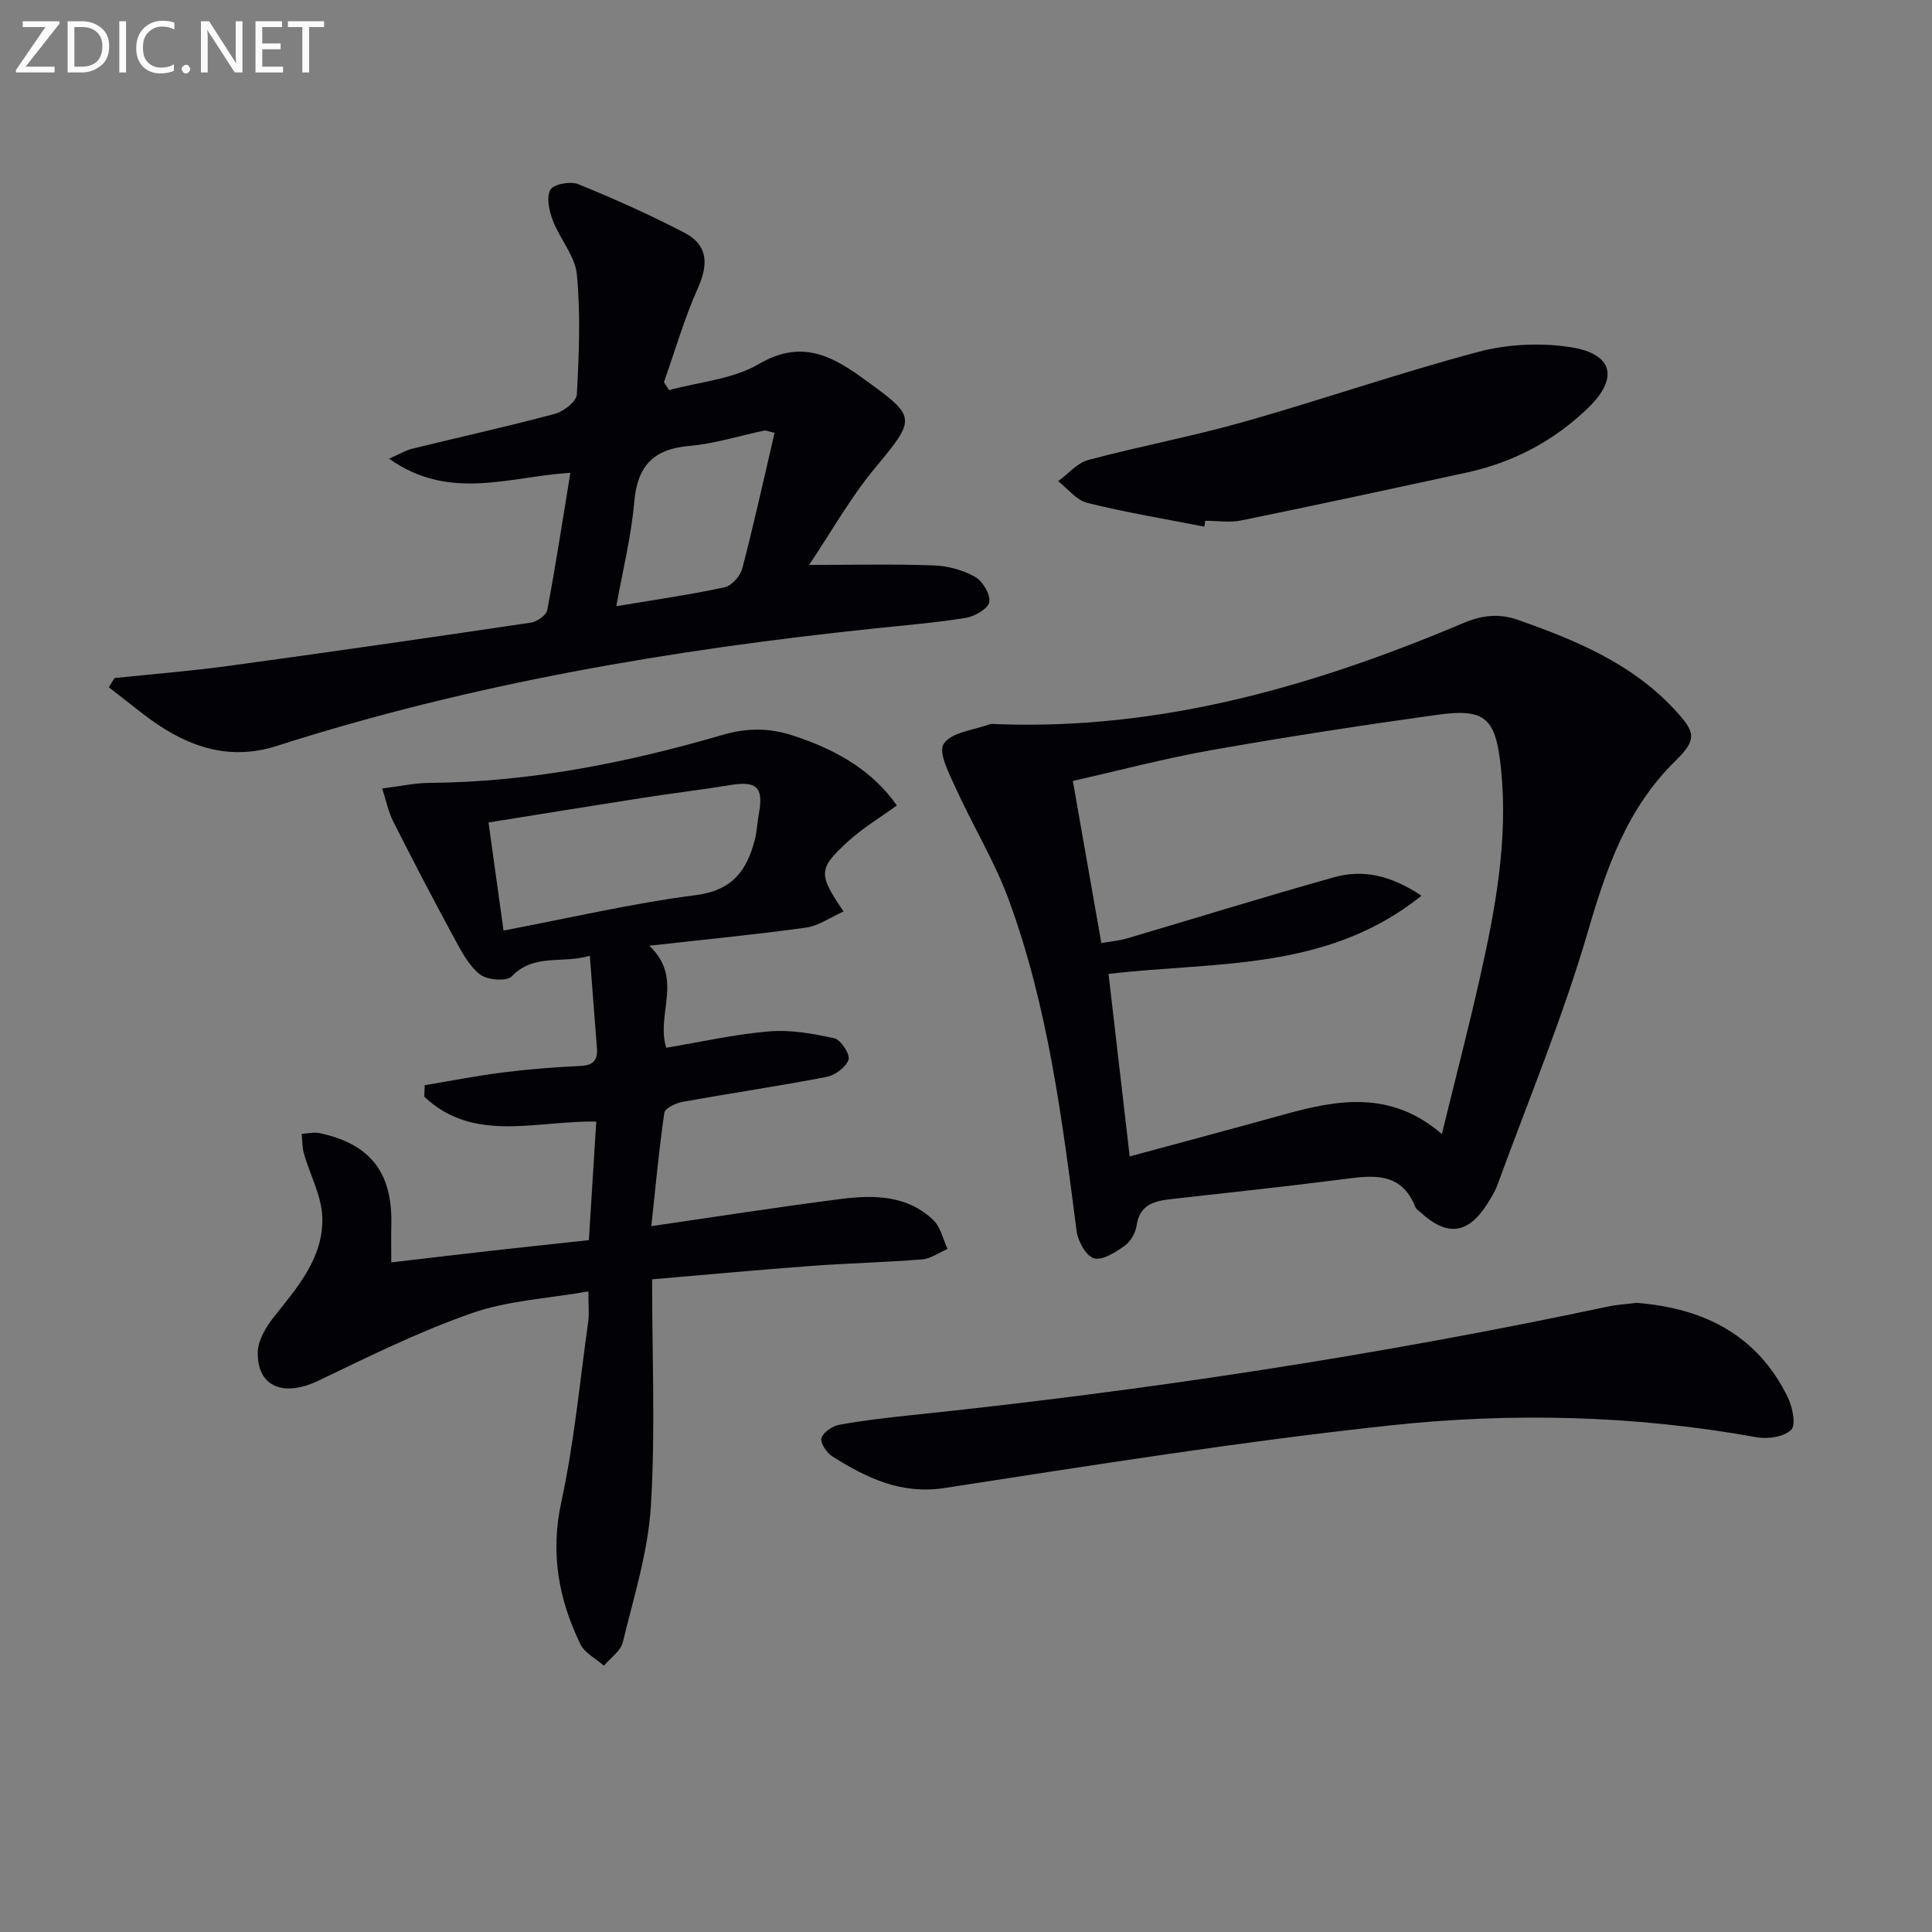
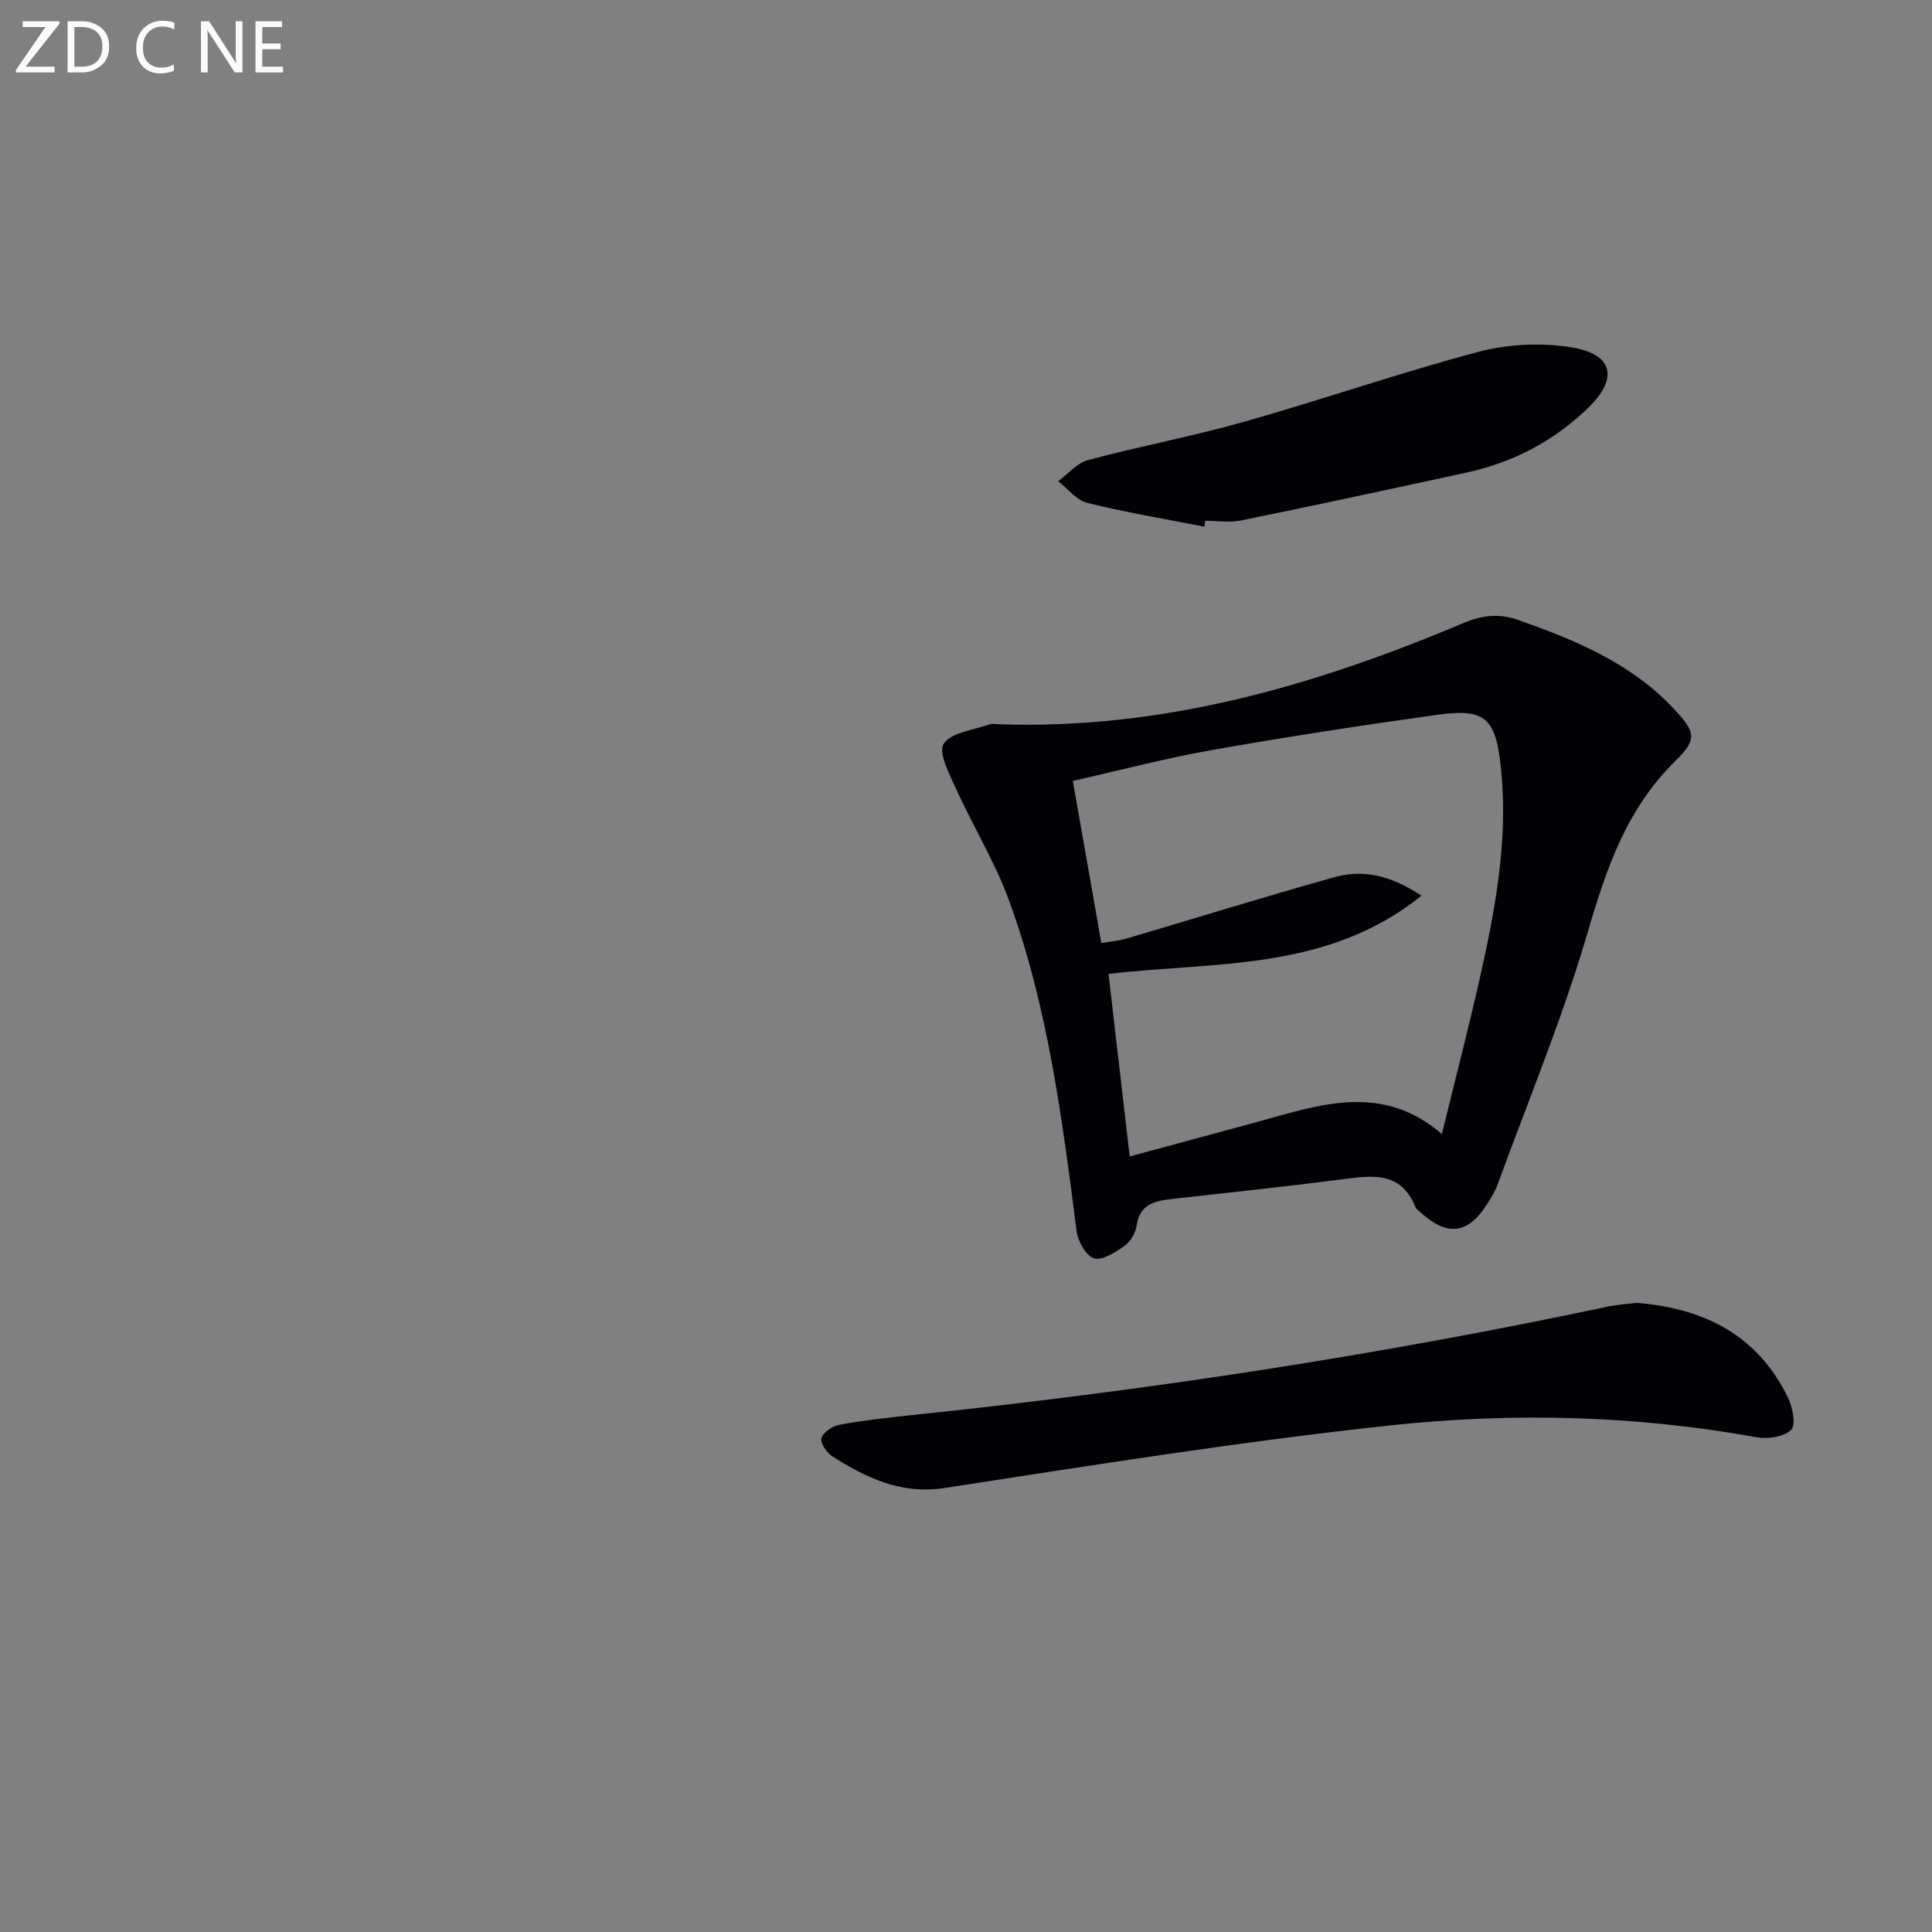
<svg xmlns="http://www.w3.org/2000/svg" enable-background="new 0 0 400 400" viewBox="0 0 400 400">
  <rect x="0" y="0" width="400" height="400" fill="#808080" stroke="none" />
-   <path d="m185.68 166.76c-3.56 2.59-7.14 4.72-10.14 7.48-6.17 5.67-6.15 6.72-.89 14.47-2.72 1.21-5.15 2.97-7.78 3.34-10.32 1.44-20.71 2.43-32.44 3.75 7.2 6.81 1.33 14.08 3.5 21.13 7.05-1.18 14.12-2.79 21.28-3.39 4.46-.38 9.12.45 13.54 1.43 1.33.3 3.29 3.31 2.93 4.41-.52 1.56-2.77 3.24-4.53 3.58-9.93 1.91-19.94 3.38-29.9 5.18-1.38.25-3.58 1.32-3.71 2.26-1.11 7.65-1.82 15.37-2.69 23.46 13.61-1.97 26.37-3.98 39.19-5.62 6.84-.87 13.8-.83 19.22 4.39 1.5 1.44 1.97 3.94 2.92 5.95-1.75.75-3.46 2.02-5.26 2.16-7.62.62-15.28.79-22.91 1.35-10.89.81-21.76 1.82-33 2.78 0 16.12.7 31.63-.26 47.04-.59 9.46-3.55 18.8-5.81 28.11-.44 1.82-2.56 3.24-3.91 4.84-1.66-1.47-3.98-2.62-4.87-4.46-4.51-9.31-6.25-18.84-3.95-29.41 2.67-12.29 3.83-24.91 5.58-37.4.22-1.6.03-3.27.03-6.22-8.39 1.48-16.64 1.88-24.12 4.5-10.89 3.8-21.34 8.97-31.77 13.98-7.18 3.45-12.69 1.32-12.56-5.88.05-2.5 1.73-5.3 3.39-7.38 4.92-6.17 10.26-12.3 9.97-20.62-.16-4.4-2.54-8.72-3.8-13.1-.37-1.31-.33-2.74-.47-4.12 1.24-.06 2.54-.4 3.71-.15 10.52 2.25 15.11 8.19 14.85 18.98-.06 2.29-.01 4.59-.01 7.79 7.19-.84 13.87-1.65 20.57-2.4 6.58-.74 13.17-1.43 20.34-2.21.51-8.22 1.01-16.25 1.53-24.55-12.36-.24-25.4 4.55-35.61-5.16.03-.79.06-1.58.09-2.37 5.47-.91 10.92-1.98 16.42-2.67 5.27-.66 10.58-1.07 15.89-1.32 2.65-.13 3.54-1.26 3.35-3.72-.49-6.1-.94-12.21-1.47-19.1-5.7 1.74-11.52-.57-16.18 4.28-1.05 1.09-5.11.76-6.59-.42-2.33-1.85-3.87-4.85-5.35-7.57-4.32-7.97-8.51-16.02-12.6-24.11-.98-1.94-1.41-4.16-2.27-6.8 3.85-.48 6.78-1.14 9.72-1.16 20.78-.15 40.94-4.16 60.76-9.94 5.07-1.48 9.69-1.47 14.6.15 9.76 3.18 16.74 7.71 21.47 14.46zm-81.43 25.9c13.76-2.61 26.7-5.65 39.81-7.33 7.57-.97 10.57-5.09 12.21-11.45.45-1.75.52-3.59.84-5.37 1.01-5.52-.4-6.87-5.91-5.97-5.89.97-11.82 1.66-17.71 2.58-10.73 1.67-21.45 3.42-32.35 5.16 1.09 7.77 2.06 14.78 3.11 22.38z" fill="#010106" />
  <path d="m206.8 149.94c33.82 1.19 65.4-7.95 96.12-20.92 3.83-1.62 7.35-2.1 11.45-.65 11.85 4.19 23.31 8.91 32.14 18.34 4.52 4.82 4.99 6.3.37 10.82-10.06 9.86-14.28 22.19-18.13 35.37-5.19 17.78-12.36 34.99-18.72 52.42-.51 1.39-1.32 2.68-2.12 3.94-3.96 6.28-8.33 6.8-13.84 1.71-.37-.34-.87-.64-1.04-1.07-2.98-7.49-8.99-6.53-15.19-5.73-11.7 1.51-23.43 2.74-35.15 4.06-3.55.4-6.72 1.03-7.37 5.52-.22 1.52-1.26 3.32-2.49 4.19-1.88 1.33-4.58 3.08-6.33 2.58-1.65-.48-3.33-3.54-3.6-5.64-3-23.24-5.93-46.52-14.07-68.65-2.9-7.89-7.38-15.19-10.87-22.88-1.38-3.04-3.75-7.5-2.58-9.34 1.52-2.38 6.13-2.83 9.43-4.03.59-.22 1.32-.04 1.99-.04zm91.72 84.86c2.76-11.28 5.5-21.8 7.89-32.4 3.18-14.12 5.83-28.4 4.39-42.91-1.07-10.81-3.08-12.92-13.36-11.48-15.59 2.17-31.16 4.56-46.66 7.3-9.56 1.69-18.97 4.19-28.66 6.37 2.01 11.46 3.92 22.34 5.9 33.57 2.09-.37 3.73-.49 5.27-.95 14.32-4.22 28.58-8.66 42.95-12.68 5.91-1.66 11.63-.45 18.07 3.83-19.66 15.75-42.66 13.57-64.8 16.19 1.45 12.49 2.89 24.9 4.38 37.79 11.27-3.06 21.68-5.83 32.05-8.71 11.13-3.1 22.1-4.98 32.58 4.08z" fill="#010106" />
-   <path d="m23.72 140.38c7.86-.82 15.76-1.44 23.59-2.51 20.88-2.85 41.74-5.86 62.59-8.96 1.28-.19 3.2-1.52 3.4-2.59 1.75-9.24 3.17-18.55 4.79-28.43-12.62.76-25 5.98-37.54-2.93 2.37-1.03 3.55-1.76 4.84-2.07 9.83-2.41 19.72-4.59 29.5-7.21 1.81-.49 4.46-2.56 4.54-4.02.45-8.26.79-16.6.01-24.81-.36-3.85-3.53-7.37-4.99-11.21-.75-1.98-1.37-4.78-.5-6.35.64-1.16 4.16-1.82 5.77-1.16 7.48 3.04 14.87 6.35 22.03 10.08 4.8 2.5 4.96 6.47 2.76 11.39-2.82 6.3-4.74 13-7.05 19.53.36.55.71 1.09 1.07 1.64 6.23-1.7 13.15-2.24 18.54-5.38 8.4-4.91 14.52-2.15 21.23 2.68 11.68 8.4 11.53 8.33 2.72 19-5 6.06-8.91 13.03-13.51 19.89 9.56 0 17.76-.2 25.94.11 2.86.11 5.95.96 8.43 2.37 1.57.89 3.2 3.6 2.94 5.2-.21 1.35-2.98 2.97-4.82 3.27-6.22 1.02-12.53 1.53-18.81 2.19-42.02 4.4-83.52 11.4-123.87 24.33-10.72 3.44-19.79-.39-28.12-6.94-2.21-1.74-4.44-3.46-6.66-5.19.38-.67.78-1.3 1.18-1.92zm136.65-50.78c-1.47-.33-1.81-.52-2.1-.46-5.18 1.08-10.31 2.73-15.54 3.18-7.46.64-10.76 4.13-11.41 11.57-.62 7.12-2.38 14.14-3.72 21.62 8.07-1.35 15.29-2.38 22.4-3.91 1.48-.32 3.27-2.33 3.68-3.89 2.41-9.22 4.46-18.55 6.69-28.11z" fill="#010106" />
  <path d="m338.85 269.74c13.9 1.11 25 6.63 31.31 19.59.97 2 1.71 5.7.68 6.7-1.5 1.46-4.82 1.96-7.13 1.54-25.23-4.56-50.71-5.17-76.02-2.44-30.81 3.32-61.46 8.22-92.1 12.94-9.07 1.4-16.13-2.08-23.18-6.48-1.19-.74-2.6-2.76-2.34-3.8.3-1.19 2.23-2.53 3.64-2.79 4.89-.9 9.85-1.47 14.8-1.99 48.53-5.05 96.71-12.37 144.45-22.51 1.93-.4 3.93-.51 5.89-.76z" fill="#010106" />
  <path d="m249.34 109.04c-8.09-1.59-16.23-2.94-24.22-4.92-2.25-.56-4.04-2.94-6.04-4.49 2.06-1.51 3.92-3.77 6.22-4.39 10.7-2.86 21.63-4.9 32.29-7.92 16.25-4.6 32.24-10.16 48.56-14.49 6.05-1.6 12.88-1.91 19.07-.94 8.8 1.38 9.92 6.43 3.59 12.55-7.08 6.85-15.51 11.3-25.13 13.39-15.55 3.38-31.1 6.73-46.69 9.92-2.39.49-4.97.07-7.46.07-.07.41-.13.82-.19 1.22z" fill="#010106" />
  <g fill="#fafbfa">
    <path d="m12.4 4.8-7.1 9h6v1.2h-8v-.5l6.1-8.9h-4.7v-1.2h7.6v.4z" />
    <path d="m14 14v-9.6h3c1.6 0 2.9.5 4 1.4s1.6 2.2 1.6 3.8-.5 3-1.6 3.9-2.4 1.5-4 1.5h-3zm1.4-8.4v8.2h1.6c1.3 0 2.4-.4 3.1-1.1s1.1-1.8 1.1-3.1-.4-2.3-1.2-3-1.8-1-3.1-1z" />
-     <path d="m26.1 4.4v10.6h-1.4v-10.6z" />
    <path d="m36.1 14.6c-.8.4-1.8.6-2.9.6-1.5 0-2.7-.5-3.6-1.4s-1.4-2.2-1.4-3.8c0-1.7.5-3.1 1.5-4.1s2.3-1.6 3.9-1.6c1 0 1.8.1 2.5.4v1.4c-.8-.4-1.6-.6-2.5-.6-1.2 0-2.1.4-2.9 1.2s-1.1 1.8-1.1 3.2c0 1.3.3 2.3 1 3s1.6 1.1 2.7 1.1c1 0 2-.2 2.7-.7v1.3z" />
-     <path d="m37.6 14.3c0-.2.1-.5.3-.6s.4-.3.6-.3c.3 0 .5.1.6.3s.3.4.3.6-.1.4-.3.6-.4.3-.6.3c-.3 0-.5-.1-.6-.3s-.3-.4-.3-.6z" />
    <path d="m50.2 15h-1.6l-5.3-8.2c-.2-.2-.3-.5-.4-.7 0 .2.1.7.1 1.5v7.4h-1.4v-10.6h1.7l5.2 8.1c.2.4.4.6.4.7 0-.3-.1-.8-.1-1.5v-7.3h1.4z" />
    <path d="m58.6 15h-5.7v-10.6h5.5v1.2h-4.1v3.4h3.8v1.2h-3.8v3.6h4.3z" />
-     <path d="m67.1 5.6h-3.1v9.4h-1.4v-9.4h-3v-1.2h7.5z" />
  </g>
</svg>